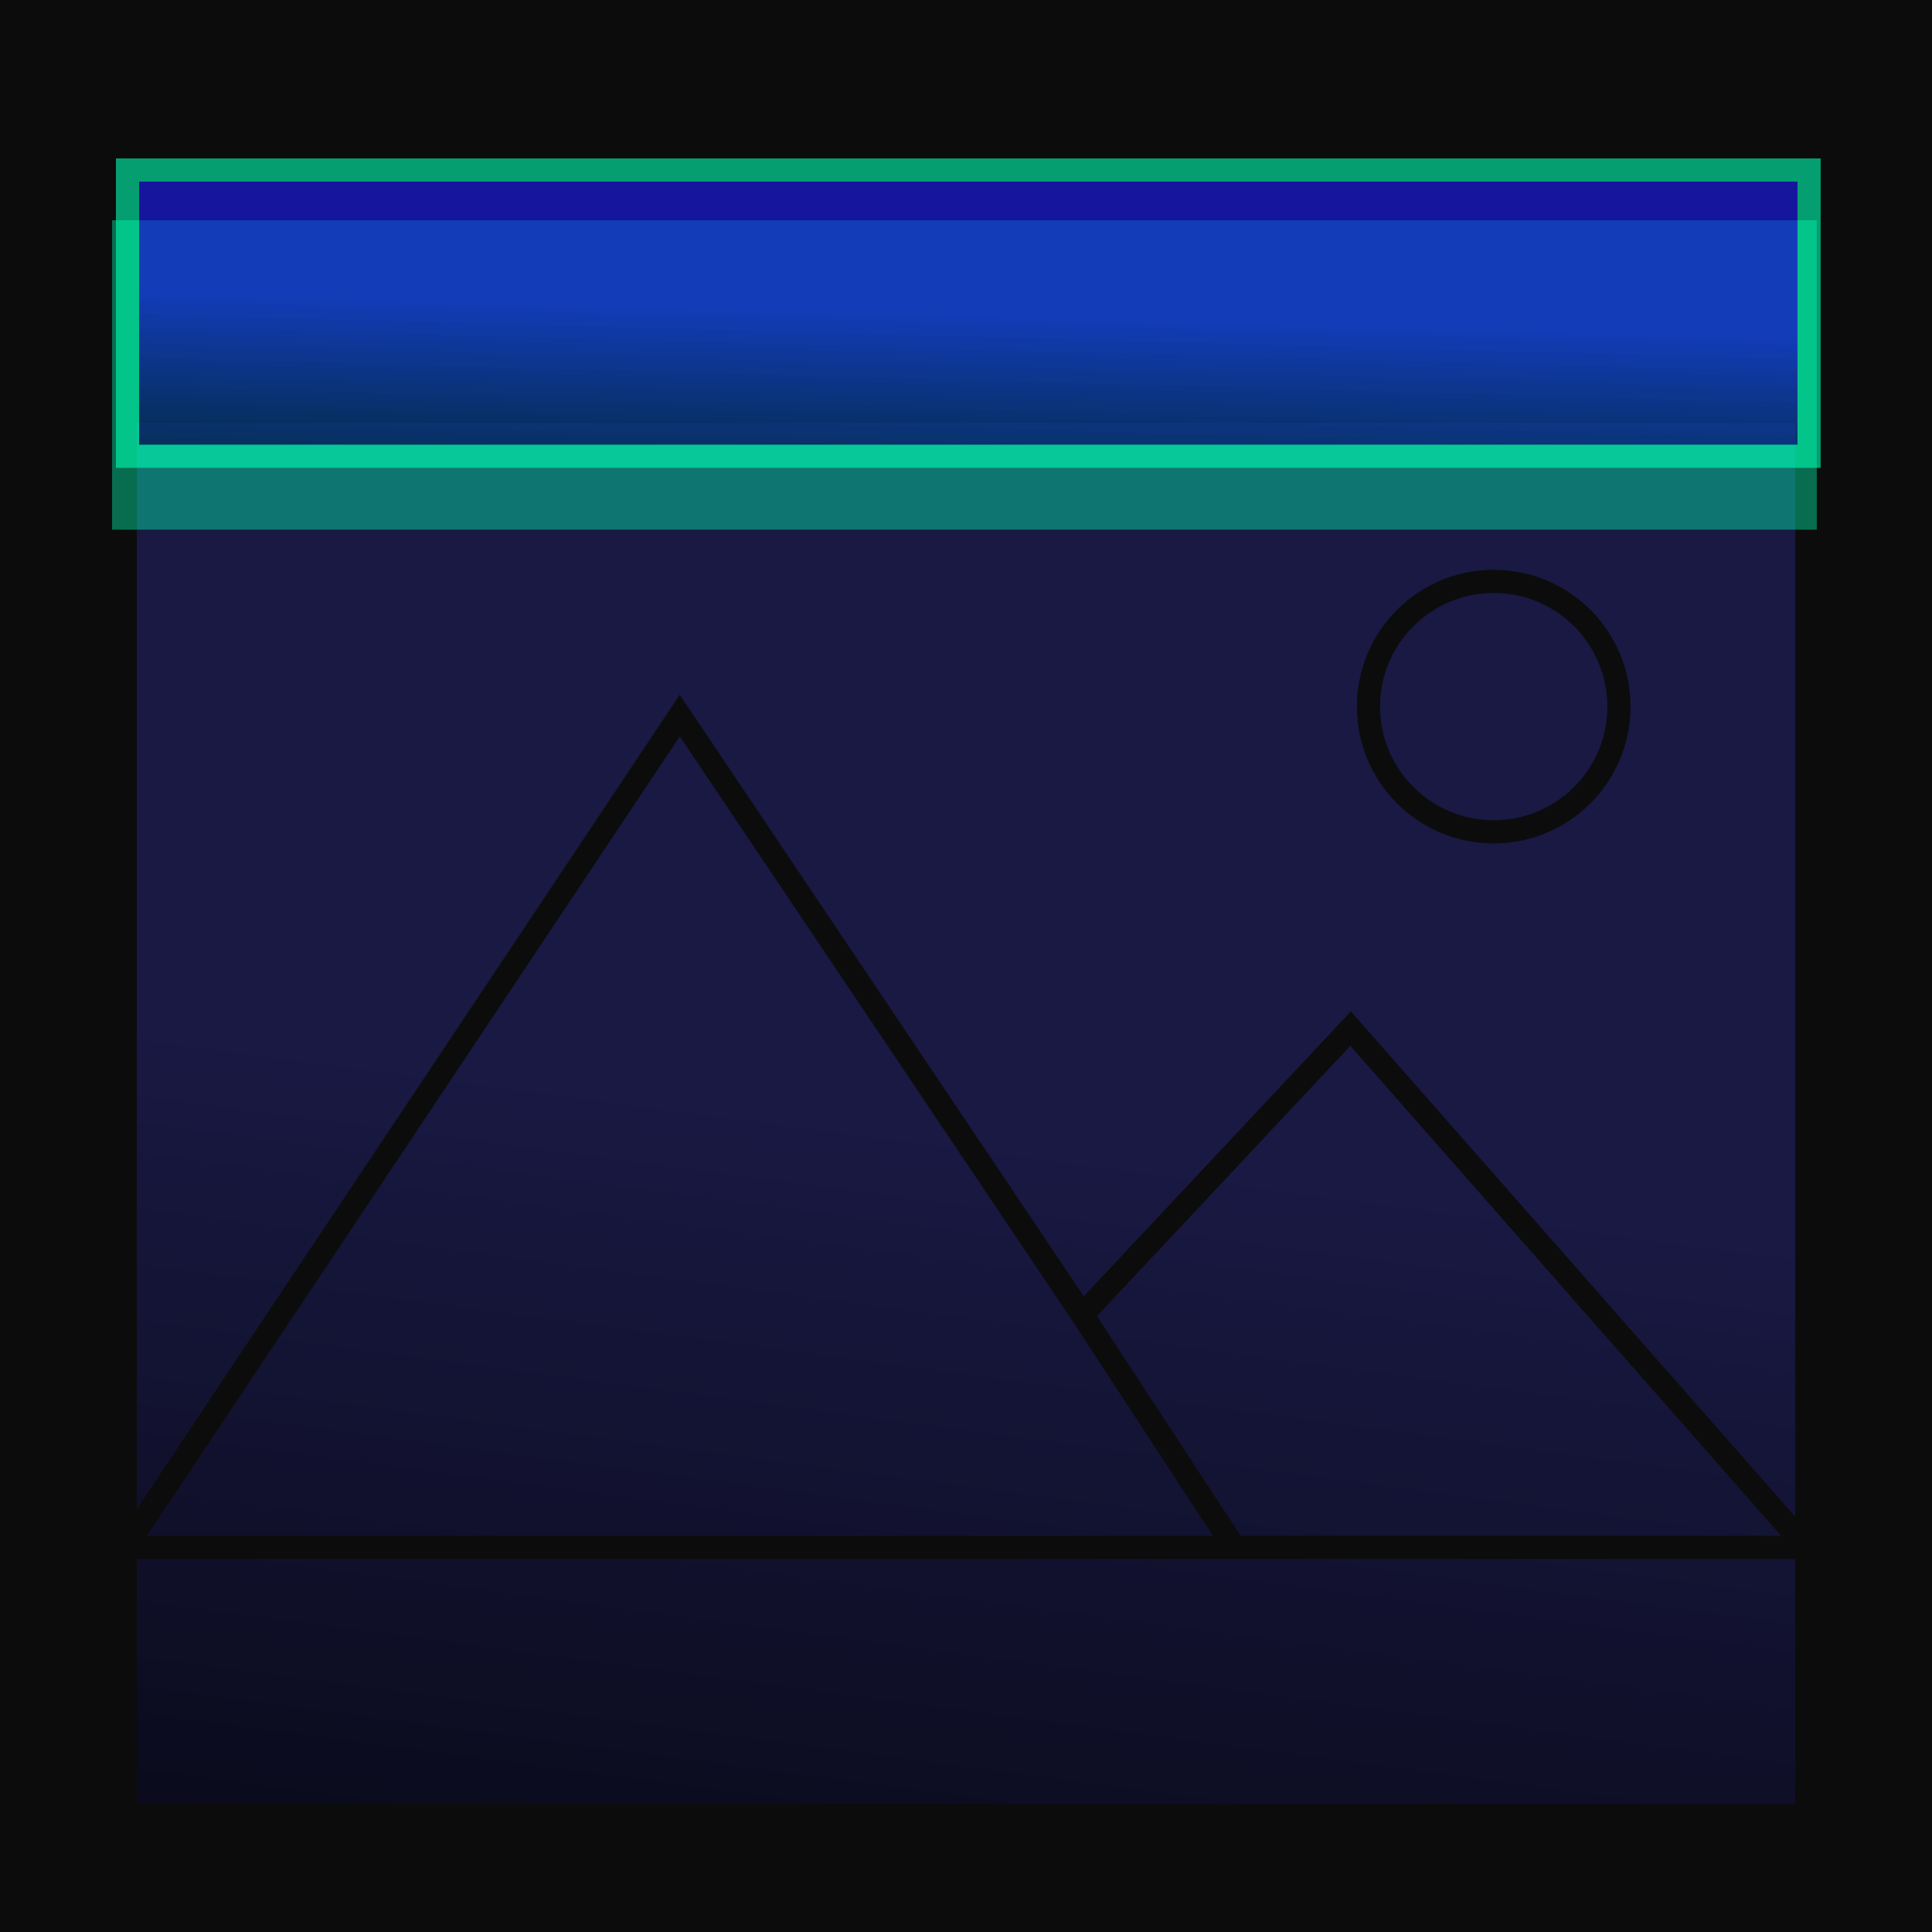
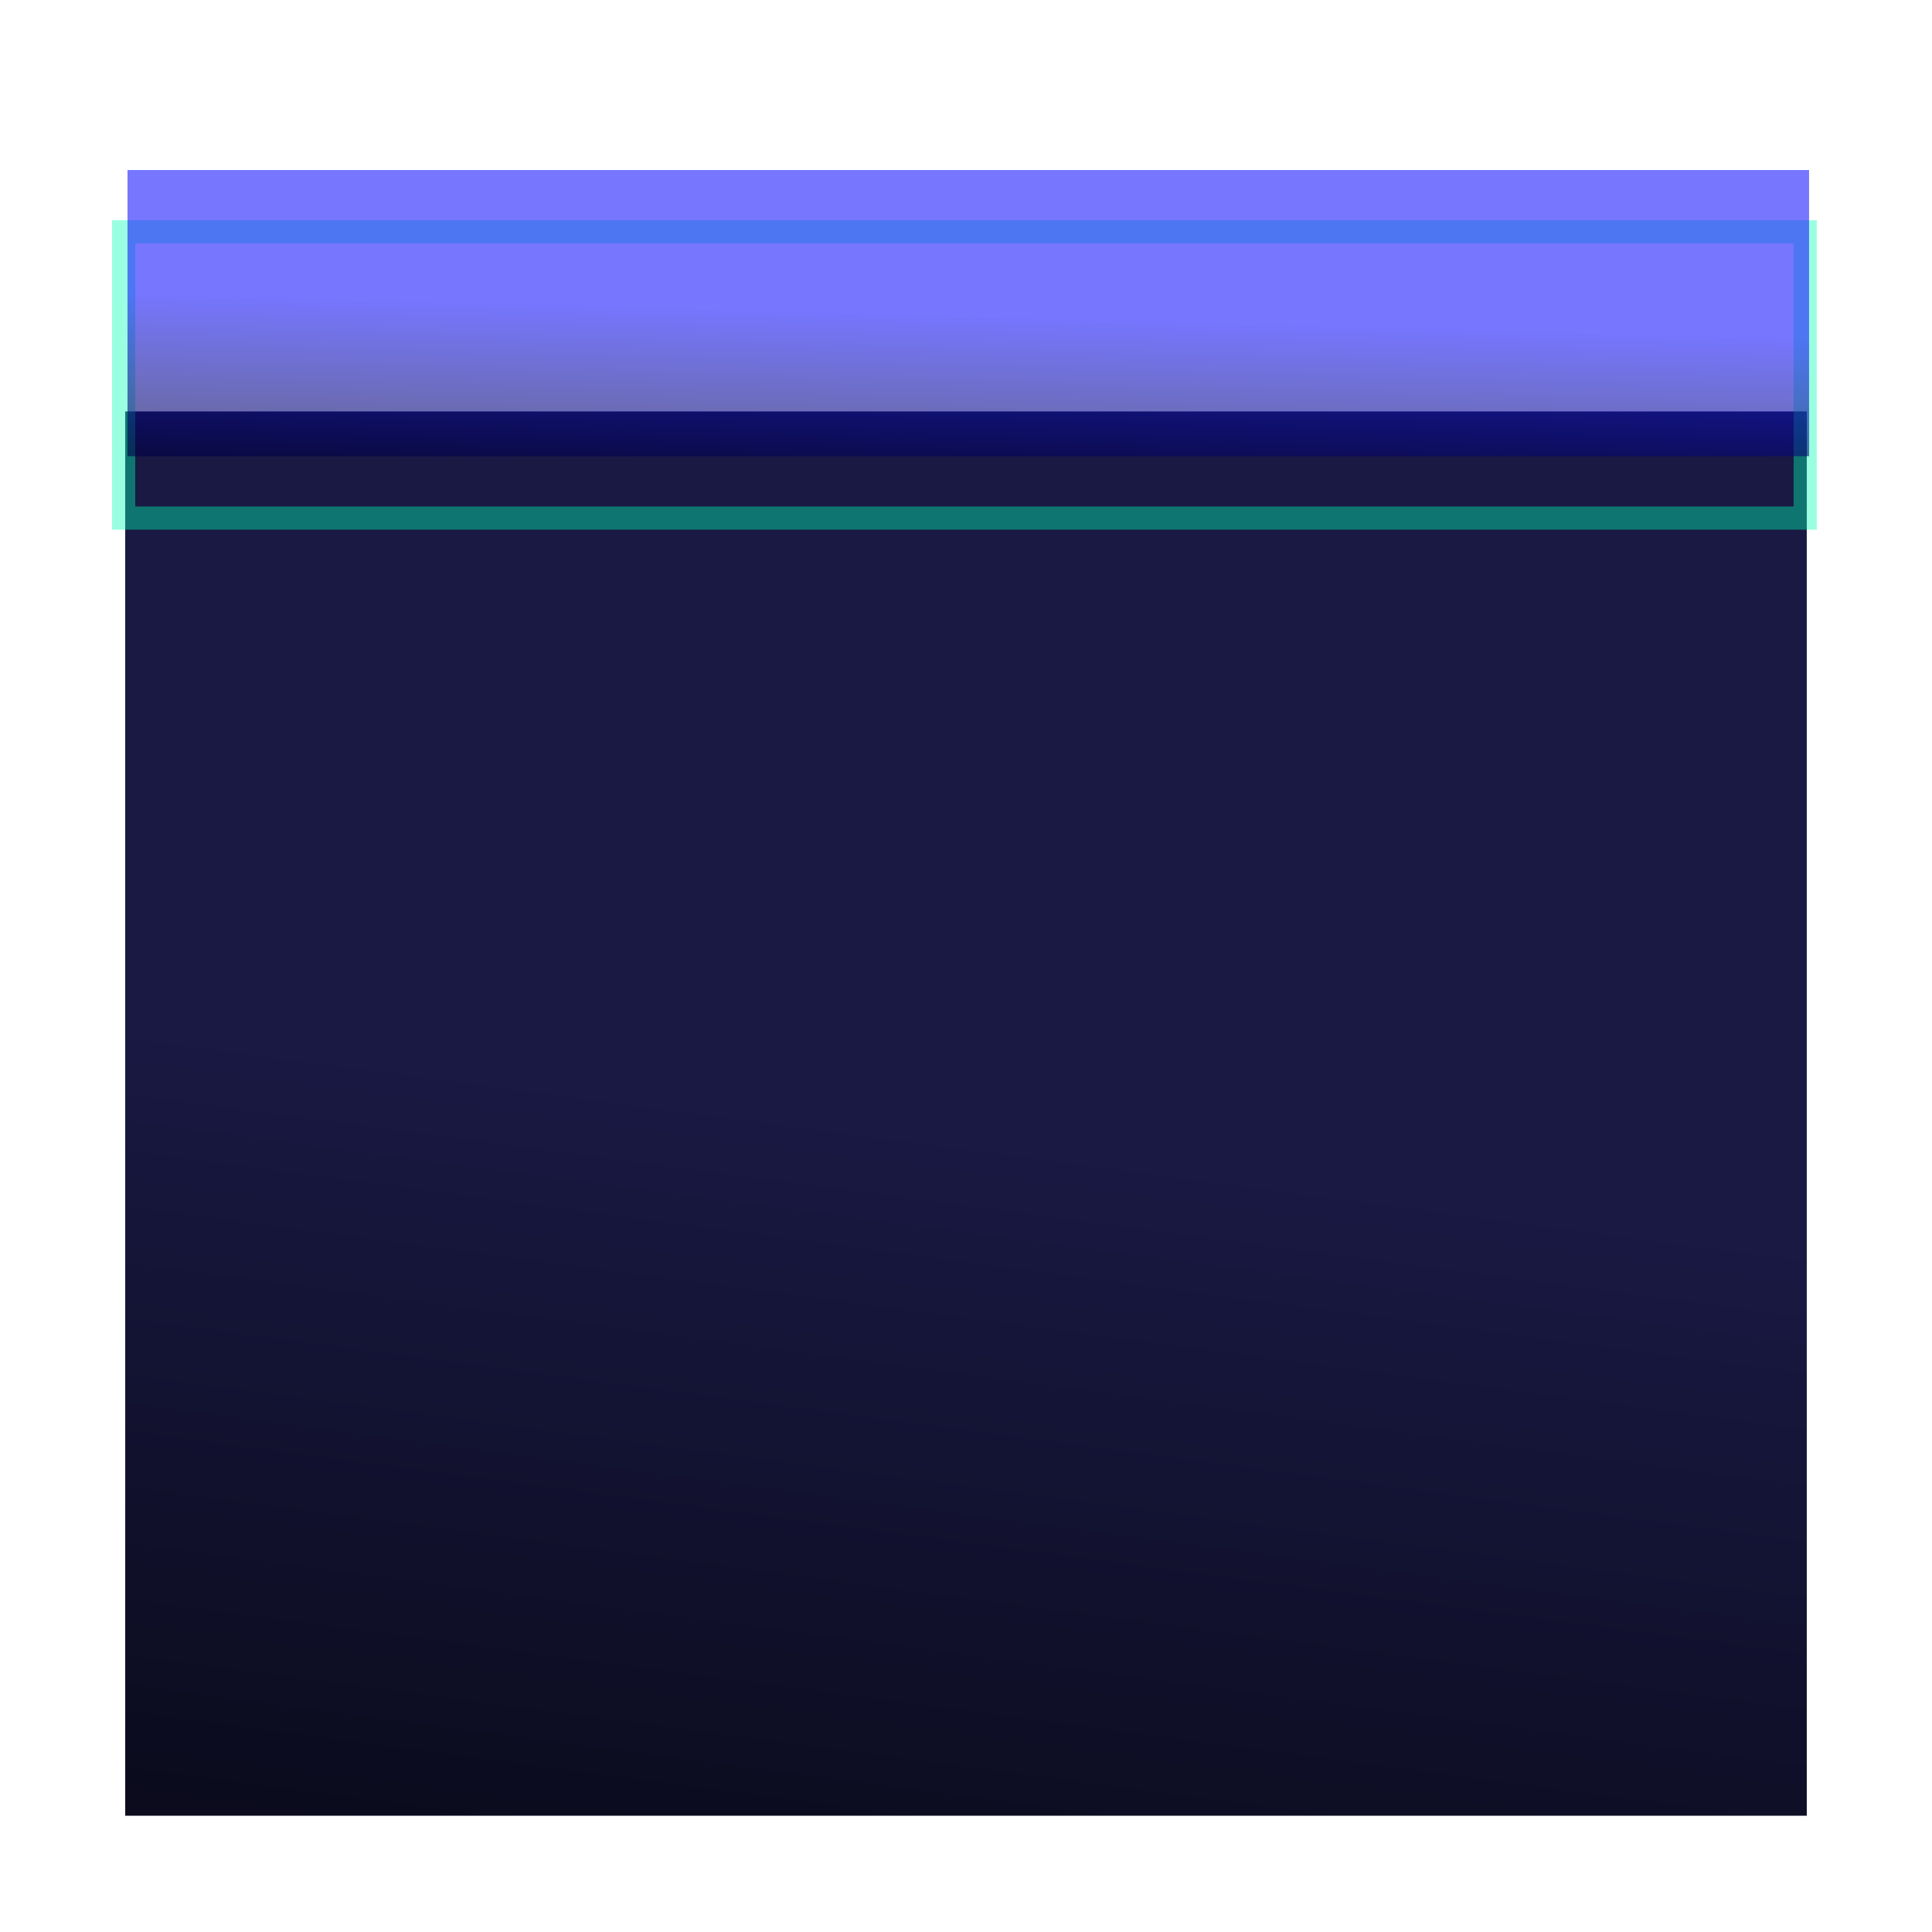
<svg xmlns="http://www.w3.org/2000/svg" width="500" height="500" viewBox="0 0 500 500" fill="none">
  <g clip-path="url(#clip0_2037_12057)">
-     <rect width="500" height="500" fill="#0C0C0C" />
    <path d="M467.591 469.907H32.406V400.463V106.481H467.591V400.463V469.907Z" fill="url(#paint0_linear_2037_12057)" />
    <path d="M354.165 182.87C354.165 200.768 368.675 215.278 386.573 215.278C404.471 215.278 418.98 200.768 418.98 182.87C418.98 164.972 404.471 150.463 386.573 150.463C368.675 150.463 354.165 164.972 354.165 182.87Z" fill="url(#paint1_linear_2037_12057)" />
-     <path d="M32.406 400.463V469.907H467.591V400.463M32.406 400.463V106.481H467.591V400.463M32.406 400.463H319.443M32.406 400.463L175.925 185.185L280.091 340.278M467.591 400.463L349.536 266.204L280.091 340.278M467.591 400.463H319.443M280.091 340.278L319.443 400.463M386.573 215.278C368.675 215.278 354.166 200.768 354.166 182.87C354.166 164.972 368.675 150.463 386.573 150.463C404.471 150.463 418.98 164.972 418.98 182.87C418.98 200.768 404.471 215.278 386.573 215.278Z" stroke="#0C0C0C" stroke-width="6" stroke-linecap="round" />
    <g opacity="0.4" filter="url(#filter0_f_2037_12057)">
-       <path d="M467.185 60H32V134.074H467.185V60Z" fill="#00FFB2" />
      <path d="M467.185 60H32V134.074H467.185V60Z" stroke="#00FFB2" stroke-width="6" stroke-linecap="round" />
    </g>
    <g opacity="0.6" filter="url(#filter1_b_2037_12057)">
      <path d="M468.185 44H33V118.074H468.185V44Z" fill="url(#paint2_linear_2037_12057)" />
-       <path d="M468.185 44H33V118.074H468.185V44Z" stroke="#00FFB2" stroke-width="6" stroke-linecap="round" />
    </g>
  </g>
  <defs>
    <filter id="filter0_f_2037_12057" x="-34" y="-6" width="567.184" height="206.074" filterUnits="userSpaceOnUse" color-interpolation-filters="sRGB">
      <feFlood flood-opacity="0" result="BackgroundImageFix" />
      <feBlend mode="normal" in="SourceGraphic" in2="BackgroundImageFix" result="shape" />
      <feGaussianBlur stdDeviation="31.5" result="effect1_foregroundBlur_2037_12057" />
    </filter>
    <filter id="filter1_b_2037_12057" x="-90" y="-79" width="681.184" height="320.074" filterUnits="userSpaceOnUse" color-interpolation-filters="sRGB">
      <feFlood flood-opacity="0" result="BackgroundImageFix" />
      <feGaussianBlur in="BackgroundImageFix" stdDeviation="60" />
      <feComposite in2="SourceAlpha" operator="in" result="effect1_backgroundBlur_2037_12057" />
      <feBlend mode="normal" in="SourceGraphic" in2="effect1_backgroundBlur_2037_12057" result="shape" />
    </filter>
    <linearGradient id="paint0_linear_2037_12057" x1="249.999" y1="106.481" x2="199.487" y2="486.741" gradientUnits="userSpaceOnUse">
      <stop offset="0.475" stop-color="#191944" />
      <stop offset="1" stop-color="#0B0B1D" />
    </linearGradient>
    <linearGradient id="paint1_linear_2037_12057" x1="249.999" y1="106.481" x2="199.487" y2="486.741" gradientUnits="userSpaceOnUse">
      <stop offset="0.475" stop-color="#191944" />
      <stop offset="1" stop-color="#0B0B1D" />
    </linearGradient>
    <linearGradient id="paint2_linear_2037_12057" x1="250.593" y1="44" x2="248.459" y2="122.815" gradientUnits="userSpaceOnUse">
      <stop offset="0.475" stop-color="#1A1AFF" />
      <stop offset="1" stop-color="#000047" />
    </linearGradient>
    <clipPath id="clip0_2037_12057">
      <rect width="500" height="500" fill="white" />
    </clipPath>
  </defs>
</svg>